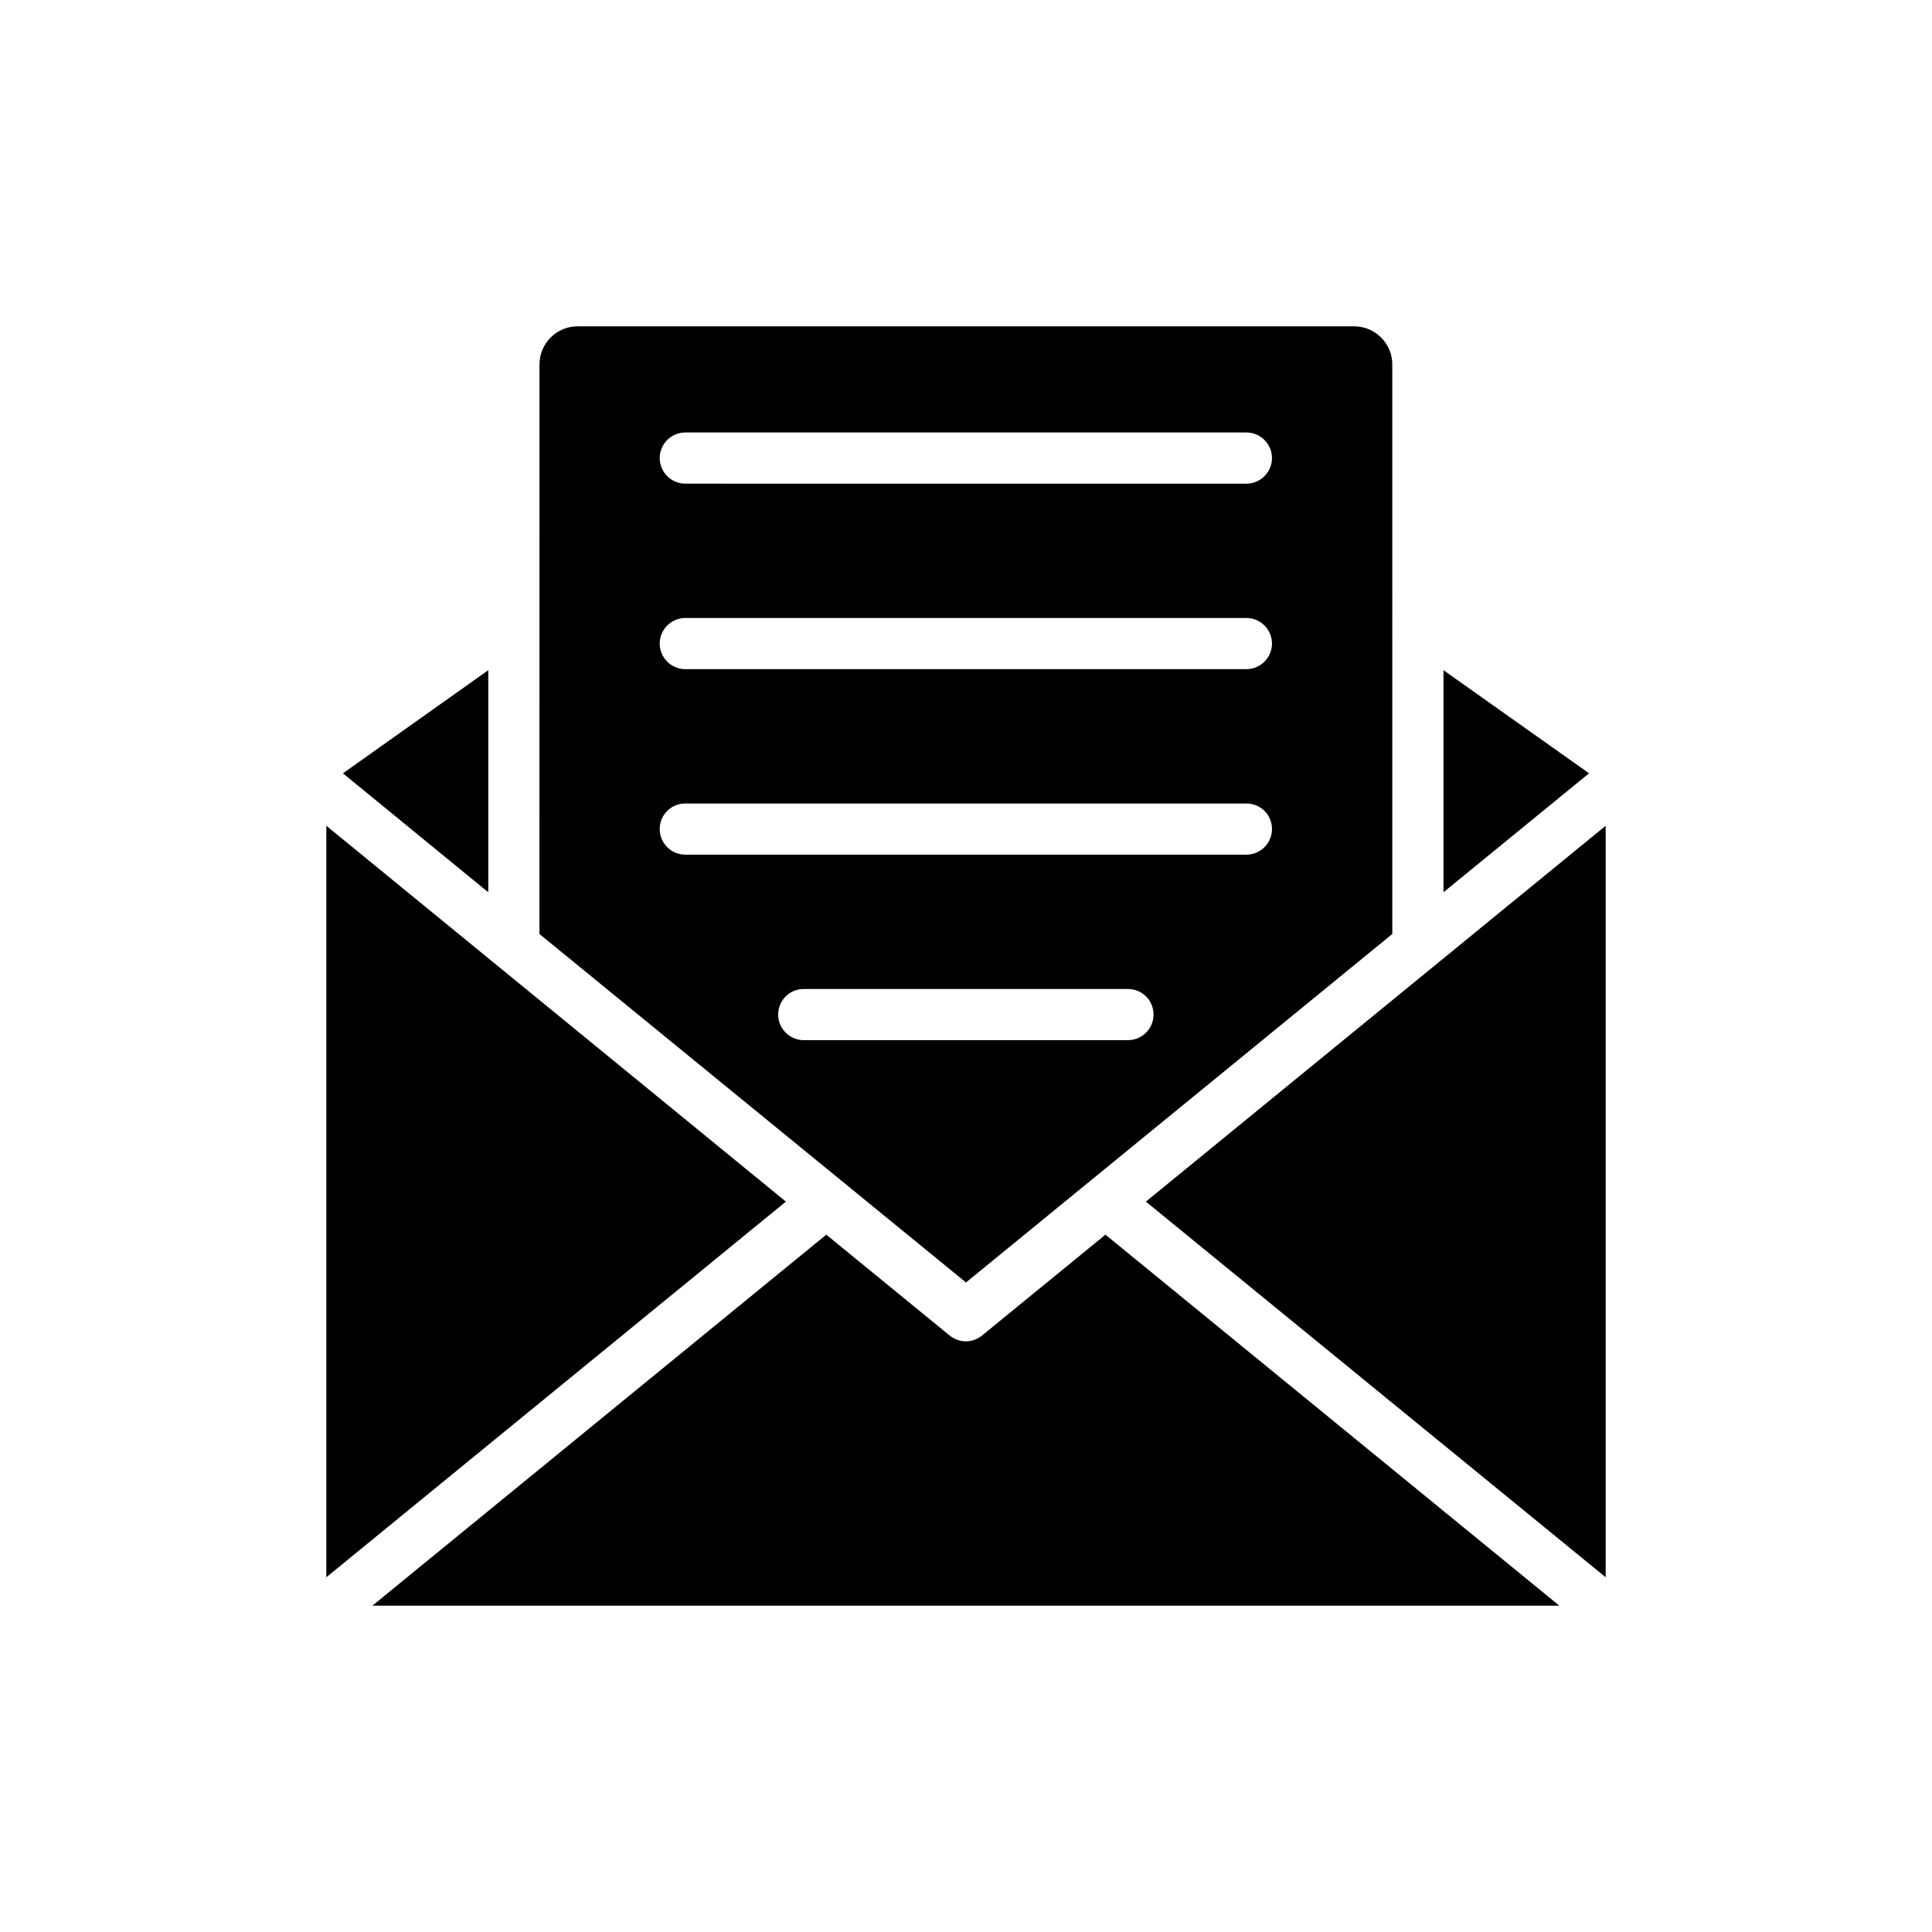
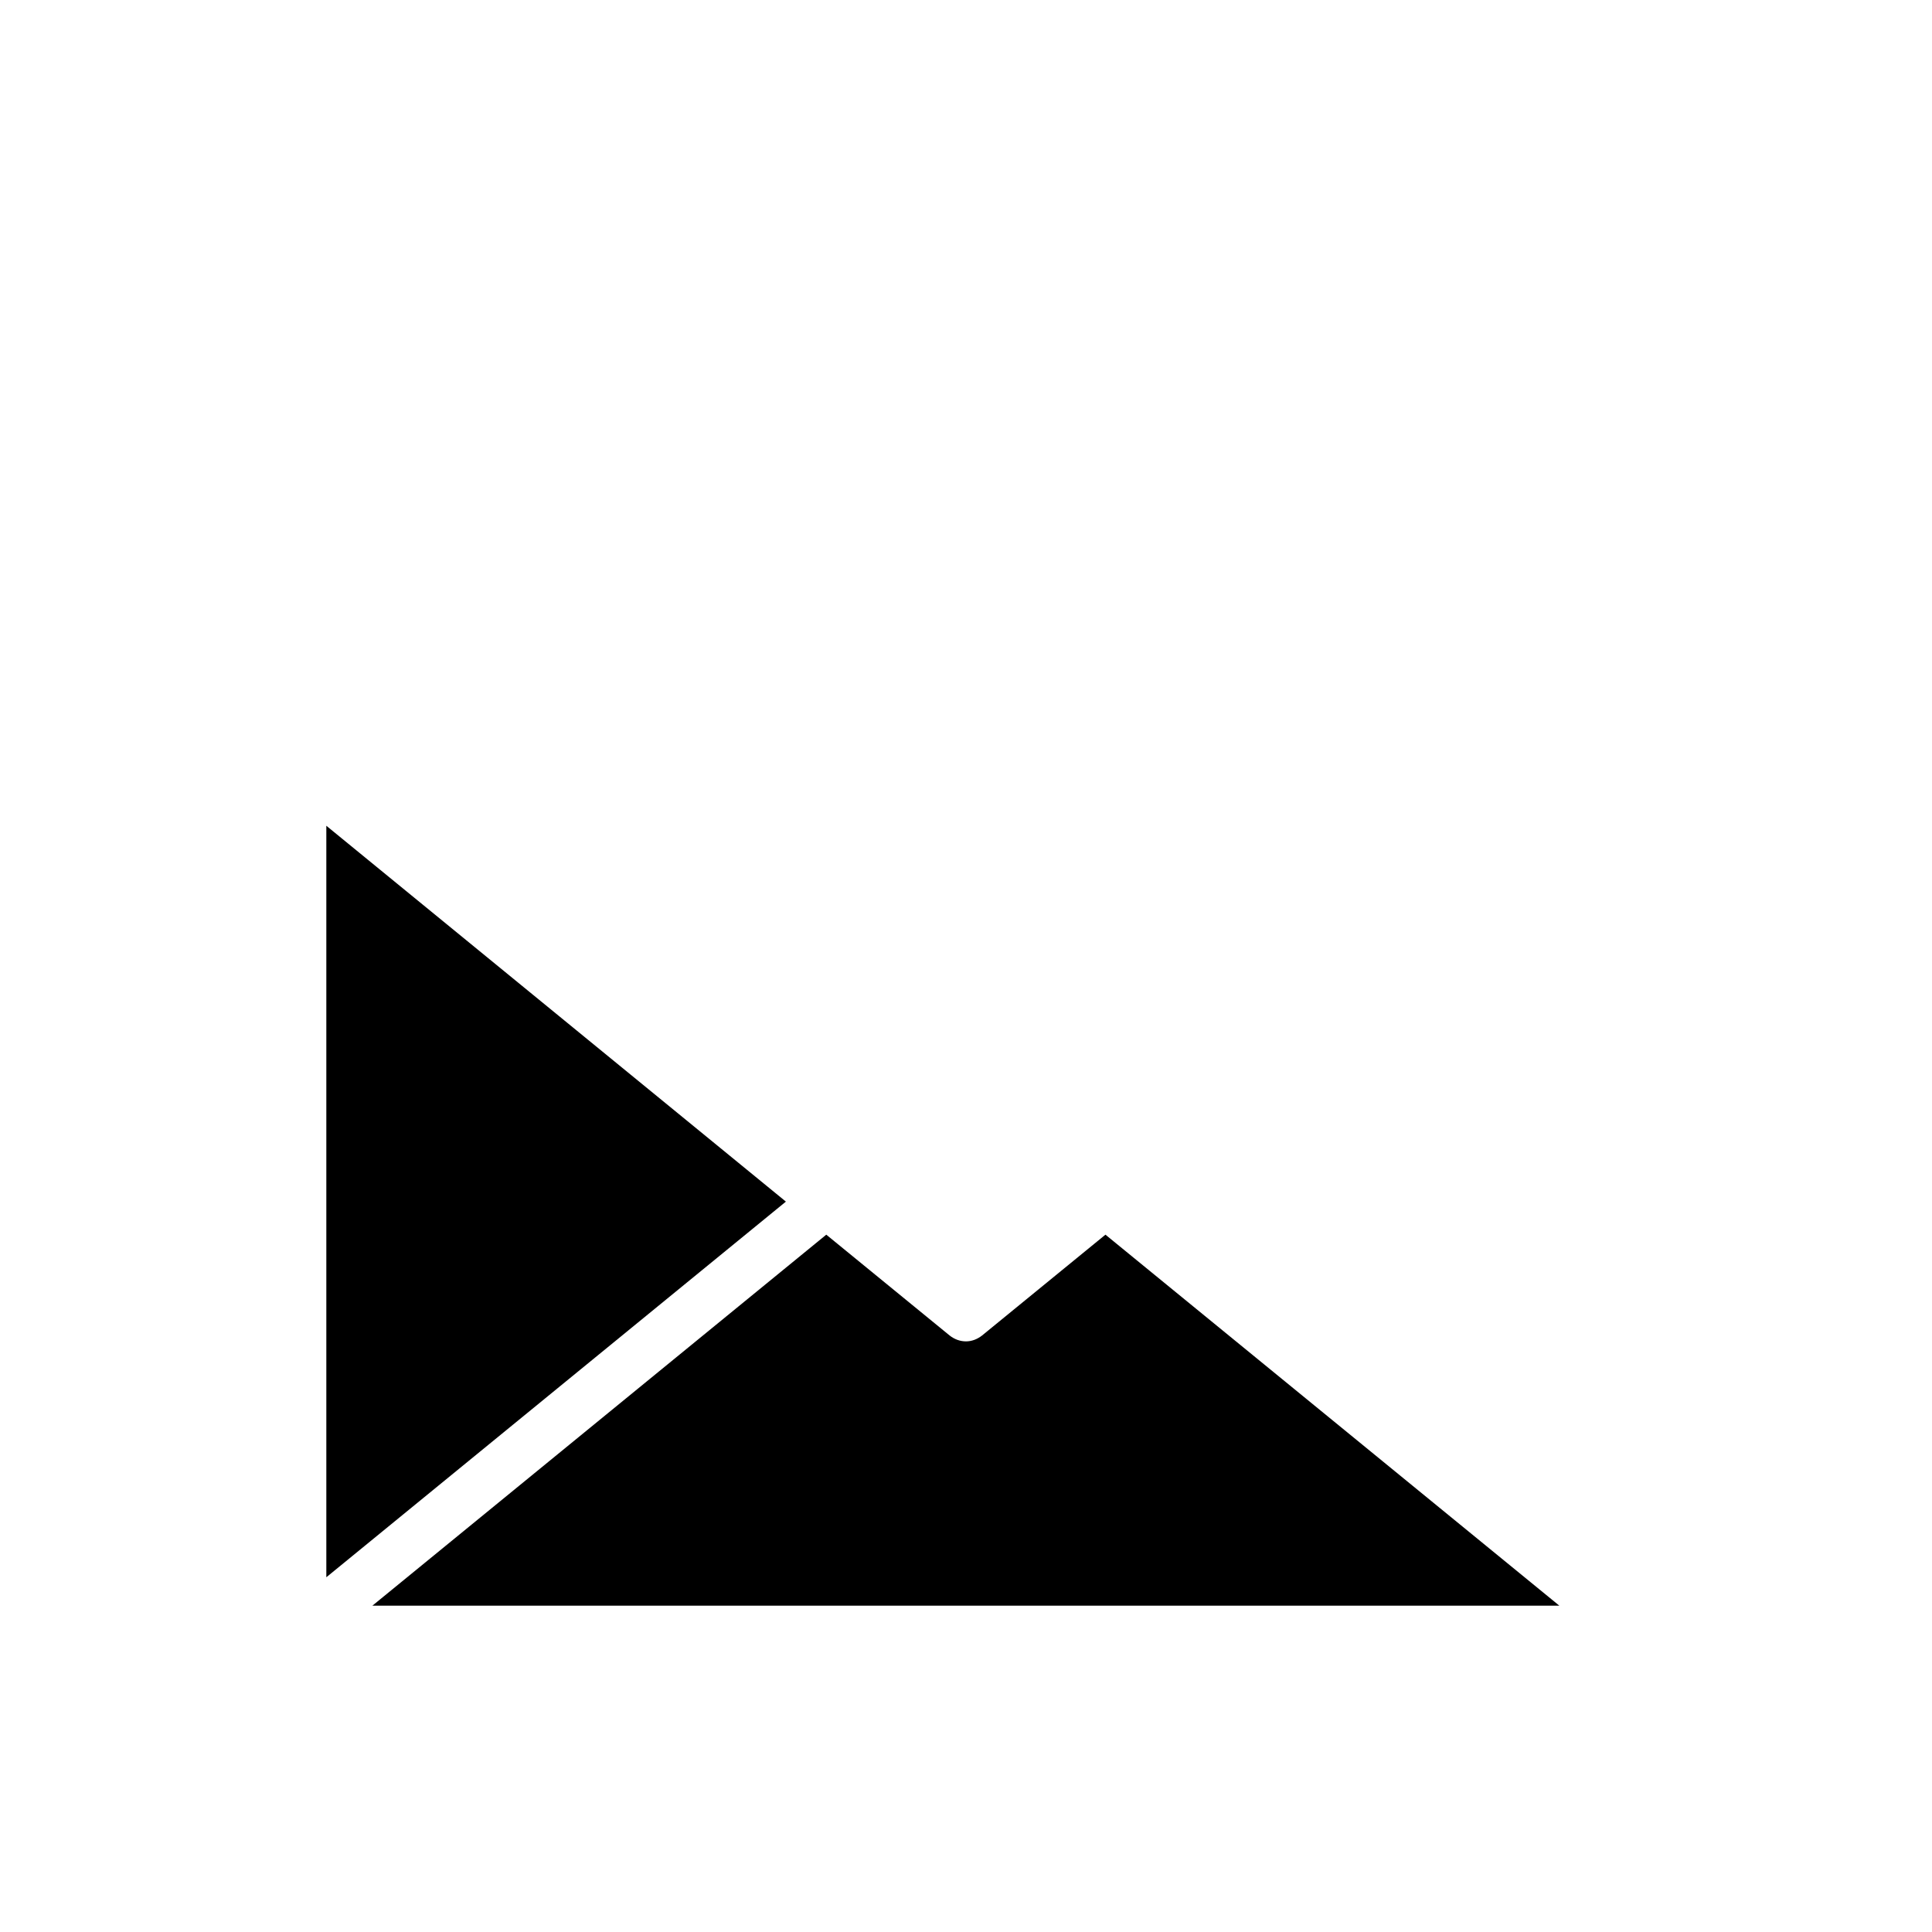
<svg xmlns="http://www.w3.org/2000/svg" fill="#000000" width="800px" height="800px" version="1.1" viewBox="144 144 512 512">
  <g>
-     <path d="m234.88 348.94 38.52 31.523v-58.855z" />
    <path d="m230.48 561.99 121.79-99.551-121.79-99.605z" />
-     <path d="m286.96 391.52 113.04 92.348 112.97-92.348 0.004-150.93c0-5.582-4.527-10.109-10.117-10.109l-205.78-0.004c-5.582 0-10.109 4.531-10.109 10.109zm155.96 28.133h-85.914c-3.734 0-6.781-3.051-6.781-6.781 0-3.797 3.043-6.781 6.781-6.781h85.914c3.731 0 6.781 2.984 6.781 6.781 0 3.731-3.051 6.781-6.781 6.781zm-117.31-161.04h148.7c3.731 0 6.781 3.051 6.781 6.781s-3.051 6.781-6.781 6.781l-148.7-0.004c-3.731 0-6.781-3.051-6.781-6.781 0-3.727 3.051-6.777 6.781-6.777zm0 49.16h148.7c3.731 0 6.781 3.051 6.781 6.781 0 3.731-3.051 6.781-6.781 6.781h-148.7c-3.731 0-6.781-3.051-6.781-6.781 0-3.731 3.051-6.781 6.781-6.781zm0 49.16h148.7c3.731 0 6.781 2.984 6.781 6.781 0 3.731-3.051 6.781-6.781 6.781h-148.7c-3.731 0-6.781-3.051-6.781-6.781 0-3.797 3.051-6.781 6.781-6.781z" />
    <path d="m395.65 497.91-32.676-26.711-120.29 98.324h314.56l-120.29-98.324-32.684 26.711c-1.297 1.023-2.781 1.566-4.273 1.566-1.566 0-3.051-0.543-4.348-1.566z" />
-     <path d="m526.54 380.46 38.574-31.527-38.574-27.324z" />
-     <path d="m569.52 561.99v-199.15l-121.85 99.602z" />
  </g>
</svg>